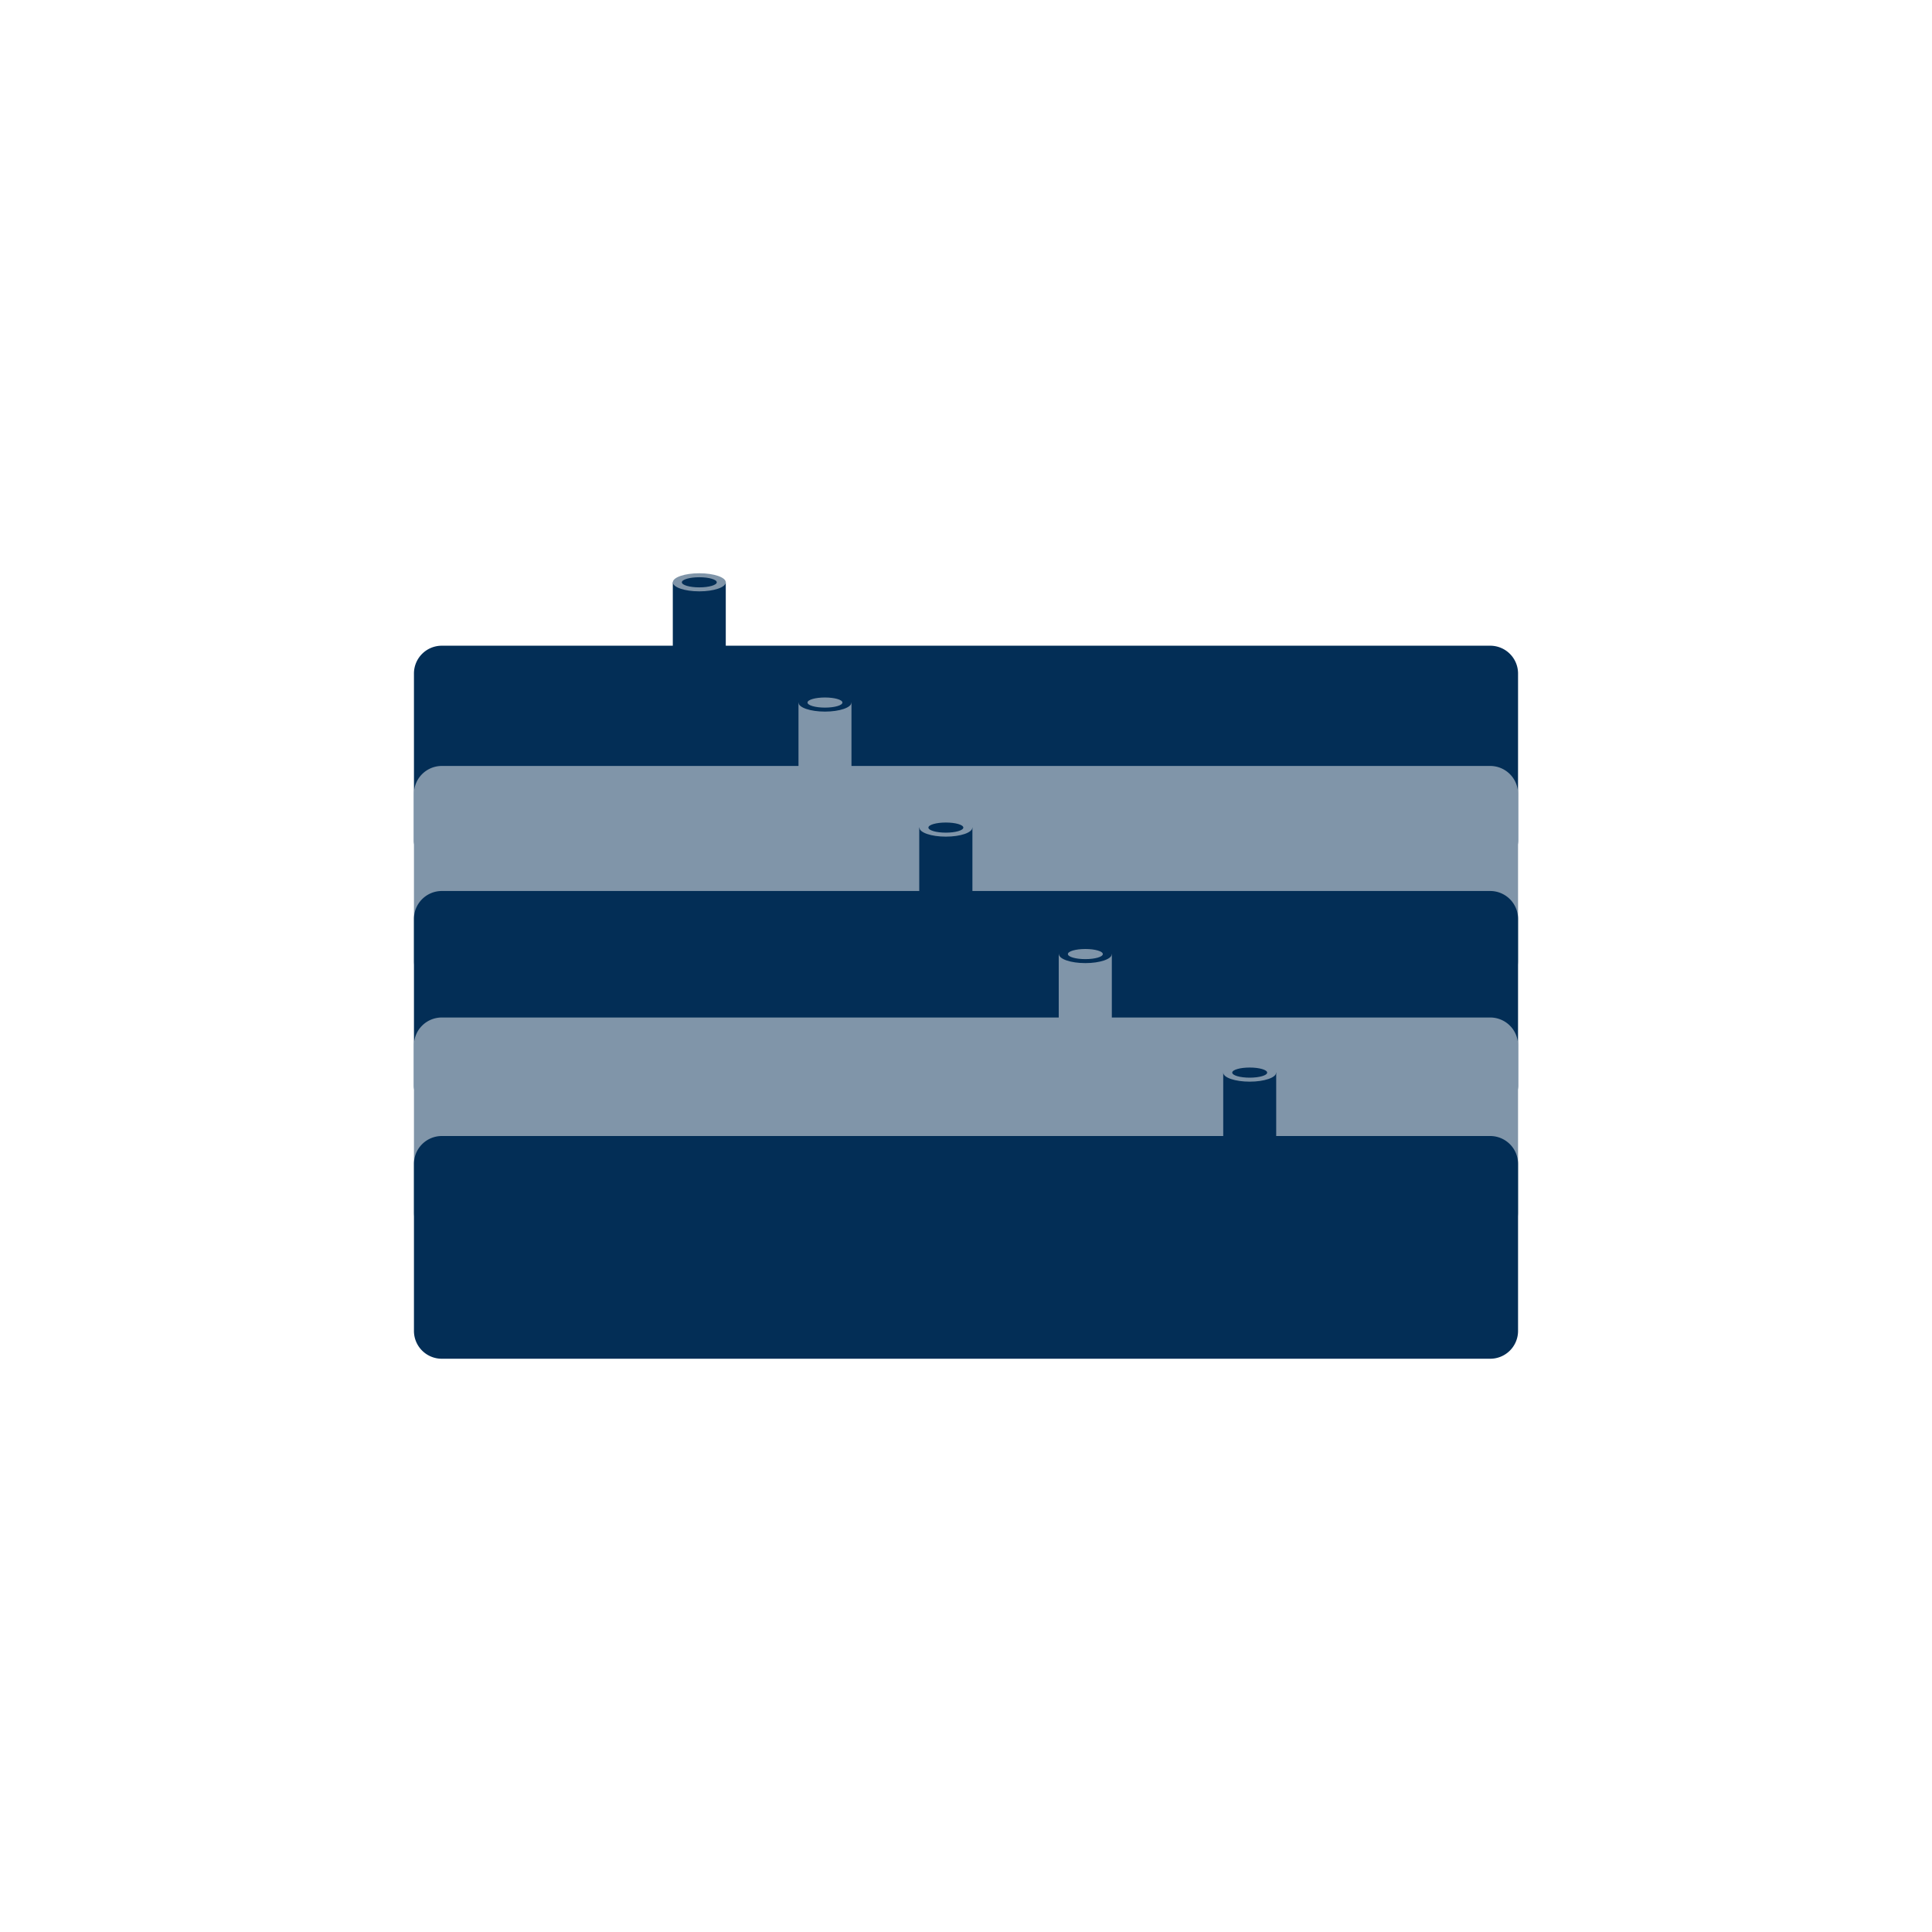
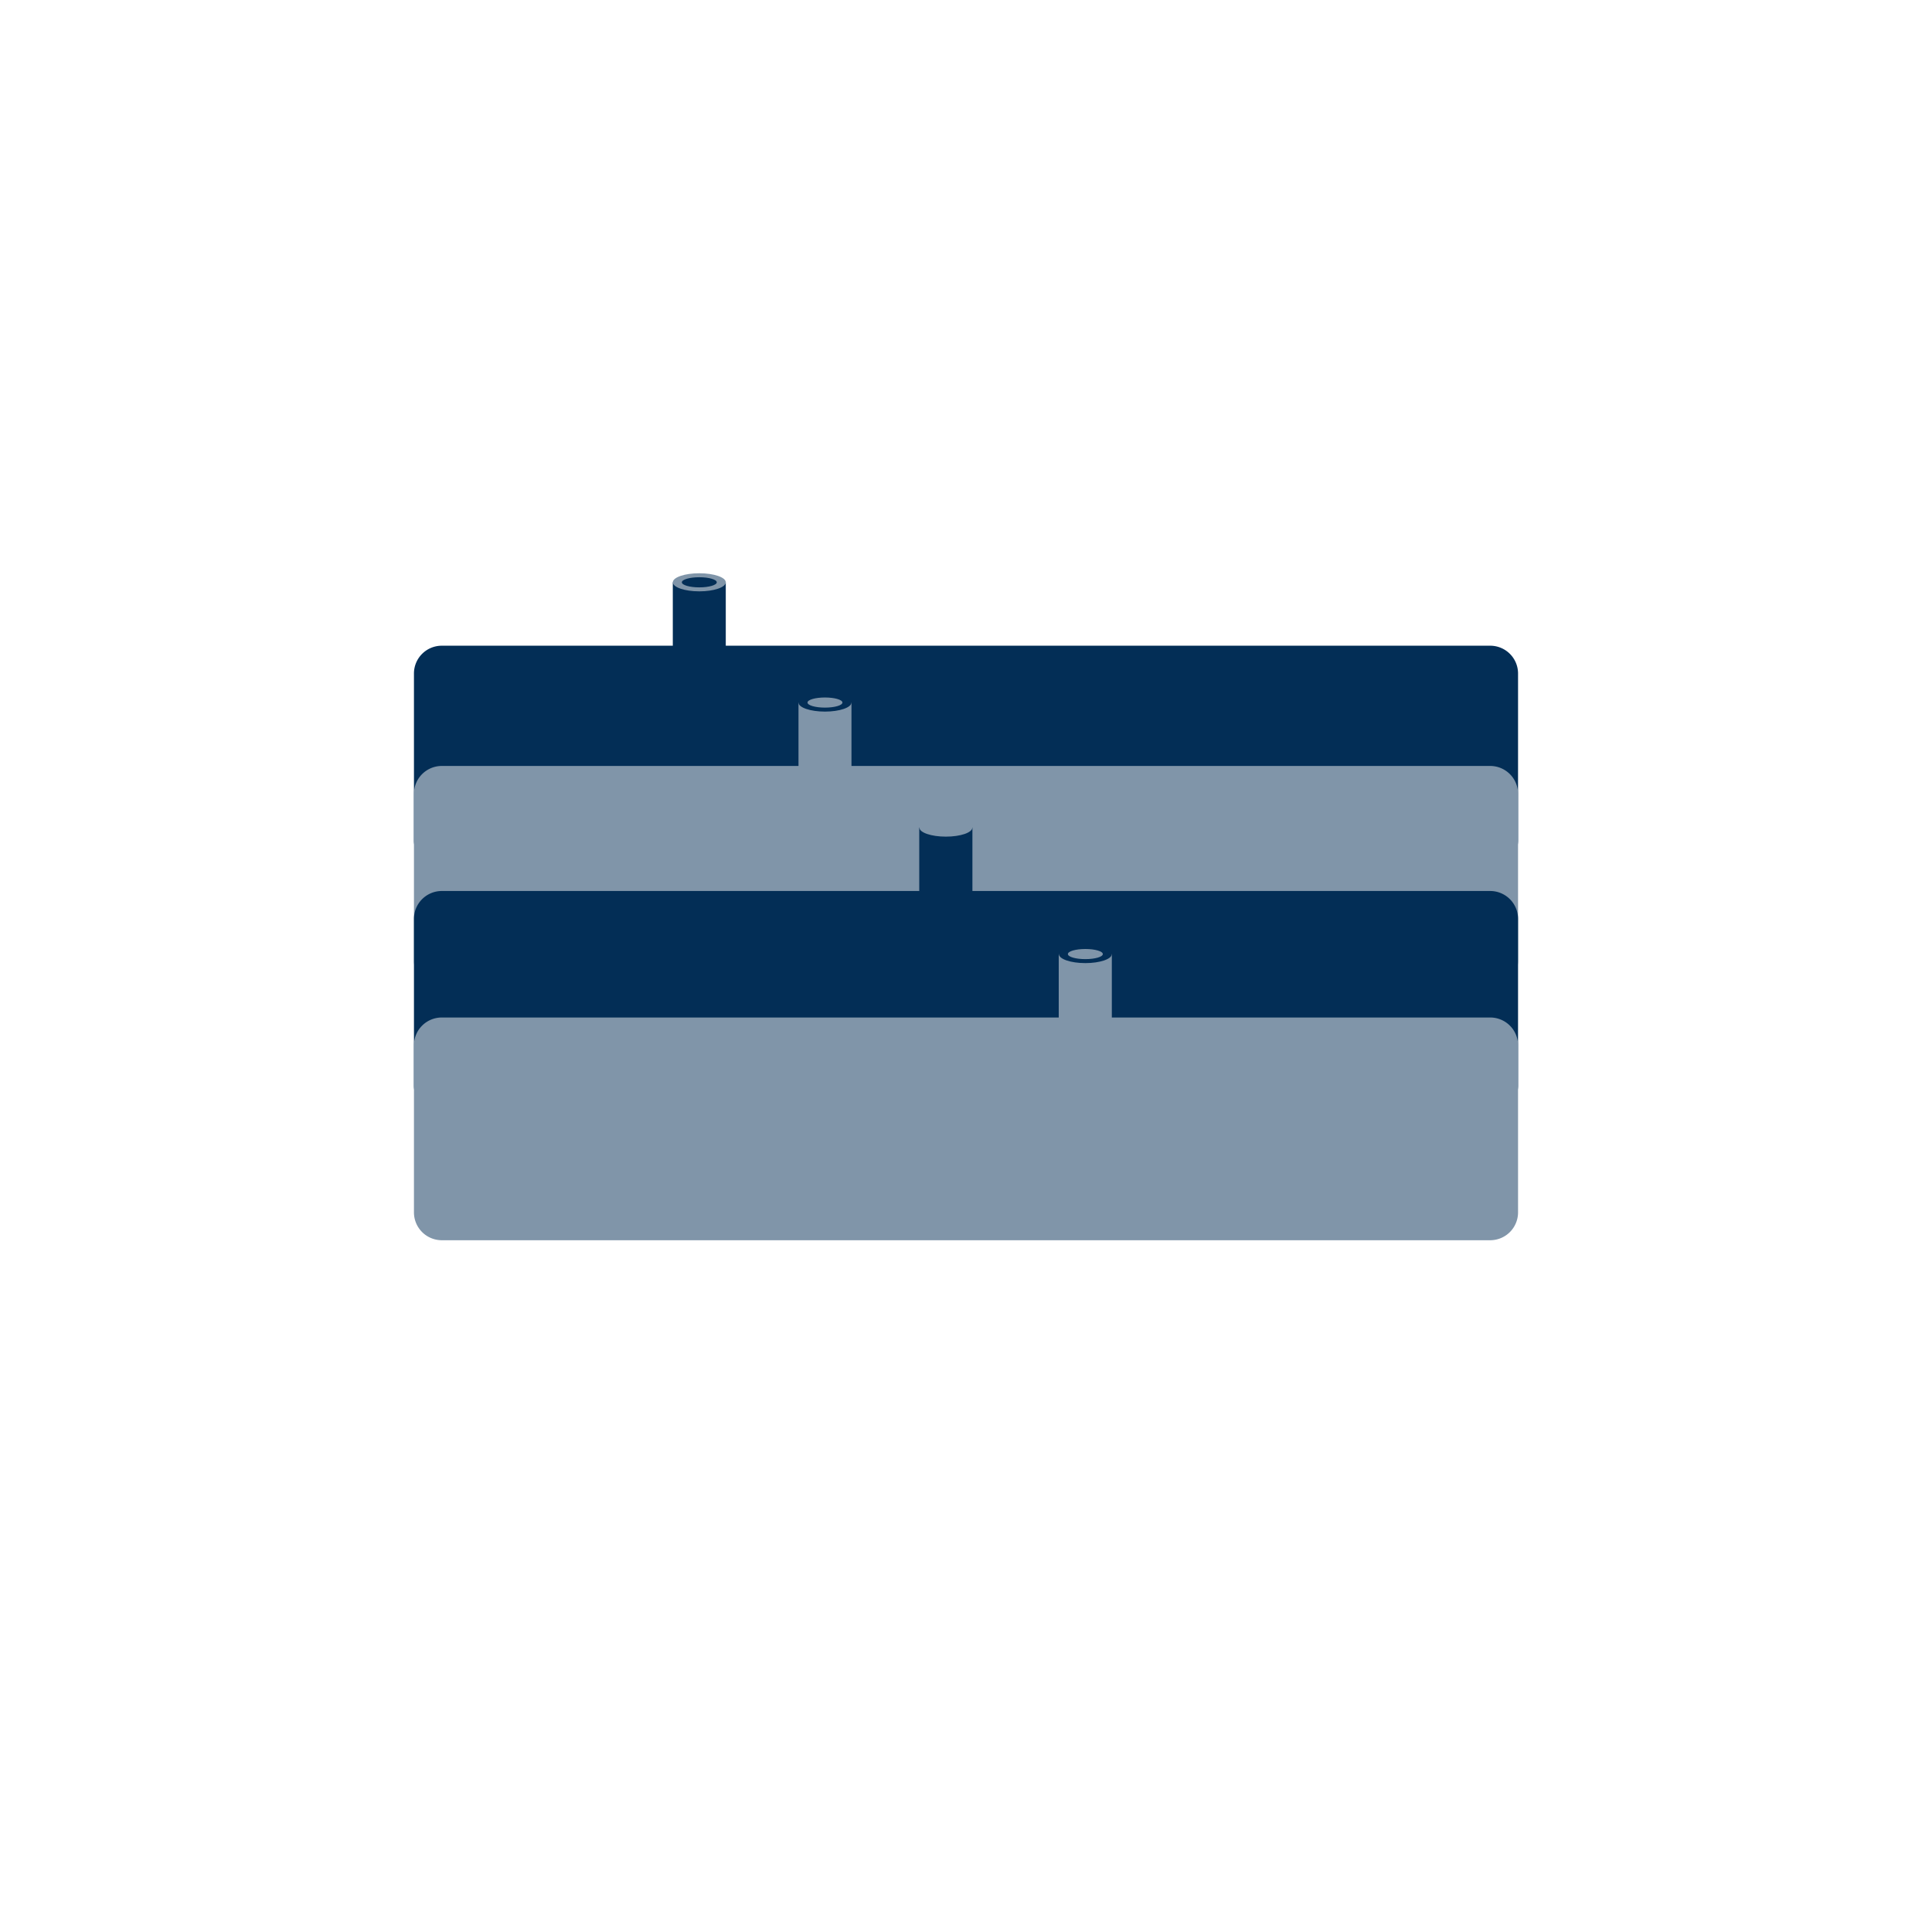
<svg xmlns="http://www.w3.org/2000/svg" id="Layer_1" data-name="Layer 1" viewBox="0 0 500 500">
  <defs>
    <style>.cls-1{fill:#032e56;}.cls-2{fill:#8095a9;}</style>
  </defs>
  <path class="cls-1" d="M174.22,150.7h-.1v16.41H114.34a7.2,7.2,0,0,0-7.21,7.2v43.24a7.2,7.2,0,0,0,7.21,7.2H385.66a7.2,7.2,0,0,0,7.21-7.2V174.31a7.2,7.2,0,0,0-7.21-7.2H187.83V150.7H174.22Z" />
  <ellipse class="cls-2" cx="180.98" cy="150.7" rx="6.85" ry="2.34" />
  <ellipse class="cls-1" cx="180.98" cy="150.7" rx="4.52" ry="1.31" />
  <path class="cls-2" d="M206.75,181.82h-.1v16.41H114.34a7.21,7.21,0,0,0-7.21,7.21v43.23a7.2,7.2,0,0,0,7.21,7.2H385.66a7.2,7.2,0,0,0,7.21-7.2V205.44a7.21,7.21,0,0,0-7.21-7.21H220.36V181.82H206.75Z" />
  <ellipse class="cls-1" cx="213.5" cy="181.82" rx="6.85" ry="2.34" />
  <ellipse class="cls-2" cx="213.5" cy="181.82" rx="4.52" ry="1.31" />
  <path class="cls-1" d="M238,214.18h-.1v16.41H114.34a7.21,7.21,0,0,0-7.21,7.21V281a7.21,7.21,0,0,0,7.21,7.21H385.66a7.21,7.21,0,0,0,7.21-7.21V237.8a7.21,7.21,0,0,0-7.21-7.21h-134V214.18H238Z" />
  <ellipse class="cls-2" cx="244.79" cy="214.18" rx="6.85" ry="2.34" />
-   <ellipse class="cls-1" cx="244.79" cy="214.18" rx="4.52" ry="1.31" />
  <path class="cls-2" d="M274.13,246.91H274v16.42H114.34a7.2,7.2,0,0,0-7.21,7.2v43.23a7.21,7.21,0,0,0,7.21,7.21H385.66a7.21,7.21,0,0,0,7.21-7.21V270.53a7.2,7.2,0,0,0-7.21-7.2H287.74V246.91H274.13Z" />
  <ellipse class="cls-1" cx="280.89" cy="246.91" rx="6.85" ry="2.34" />
  <ellipse class="cls-2" cx="280.89" cy="246.91" rx="4.52" ry="1.31" />
-   <path class="cls-1" d="M316.67,277.59h-.1V294H114.34a7.21,7.21,0,0,0-7.21,7.2v43.24a7.2,7.2,0,0,0,7.21,7.2H385.66a7.2,7.2,0,0,0,7.21-7.2V301.2a7.21,7.21,0,0,0-7.21-7.2H330.28V277.59H316.67Z" />
  <ellipse class="cls-2" cx="323.42" cy="277.59" rx="6.85" ry="2.34" />
-   <ellipse class="cls-1" cx="323.42" cy="277.59" rx="4.52" ry="1.31" />
</svg>